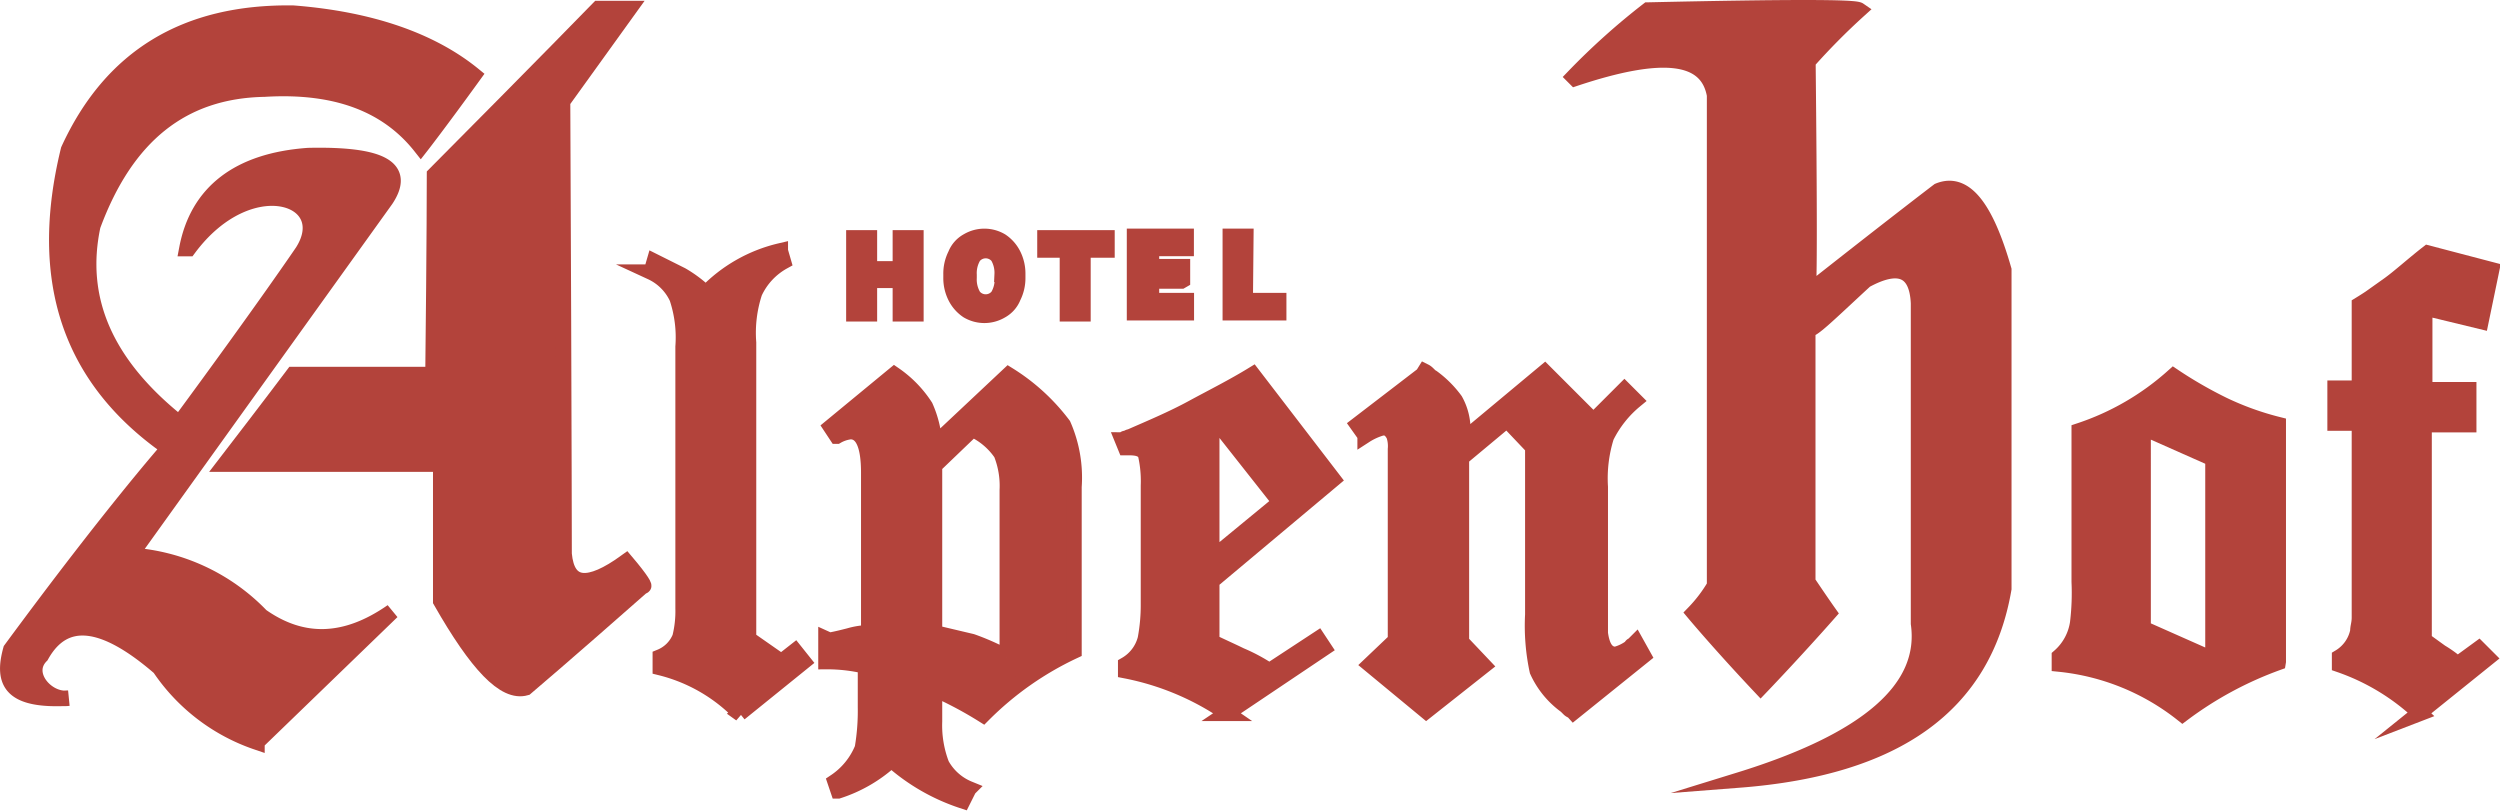
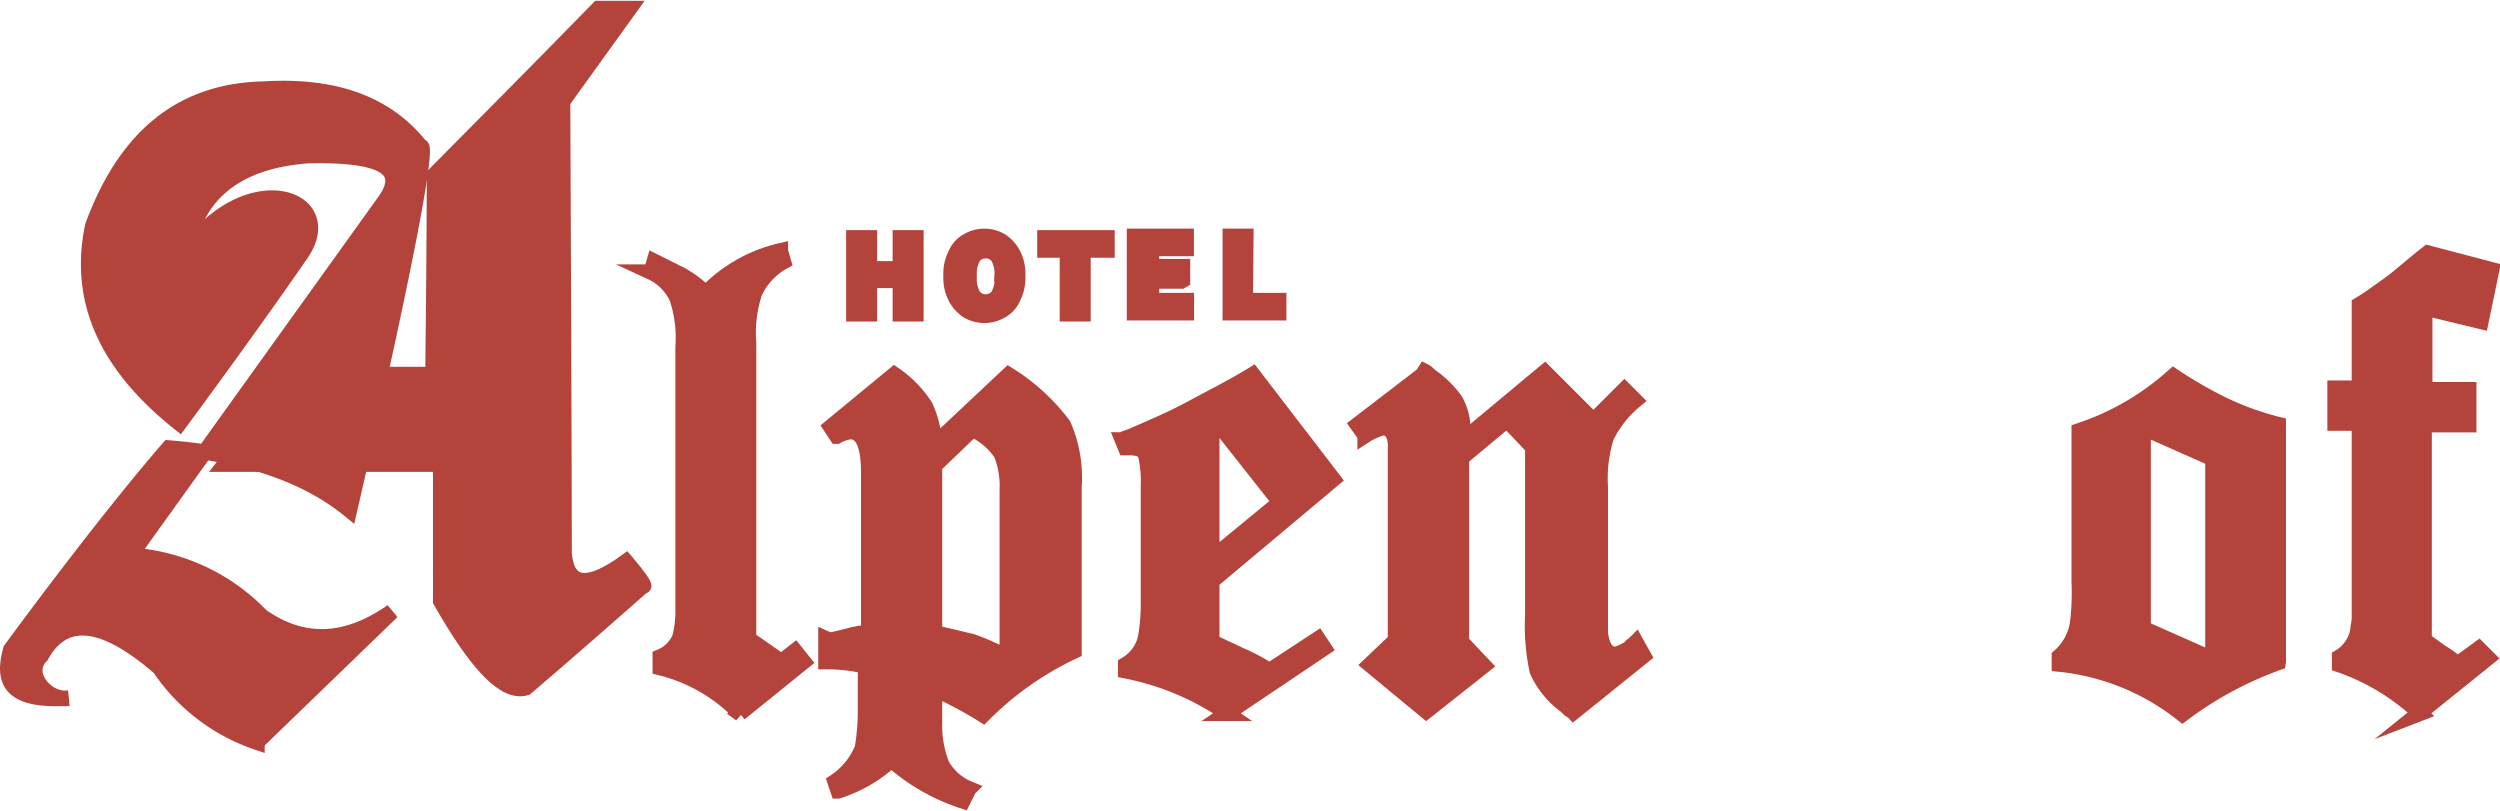
<svg xmlns="http://www.w3.org/2000/svg" viewBox="0 0 161.32 52.31">
  <defs>
    <style>.a{fill:#b3433b;stroke:#b3433b;stroke-miterlimit:10;}</style>
  </defs>
  <title>logo-uncolored</title>
-   <path class="a" d="M11.76,15.49c.69-3.63,3.33-5.68,7.84-6,4.7-.1,6.37.78,5,2.84L8.13,35.28a12.84,12.84,0,0,1,8.43,3.92C19.21,41.07,22,41,25,38.91l-8.72,8.43A12.37,12.37,0,0,1,10,42.54c-3.63-3.14-6.17-3.43-7.64-.78-1.18,1.18.39,2.94,1.76,2.74-3.72.2-4.31-1-3.72-3.14,6.57-8.92,10.19-13,10.19-13C4.21,23.91,2.06,17.54,4.12,9.12,6.86,3.14,11.66.2,18.62.3c5,.39,8.92,1.76,11.66,4C28,7.45,26.85,8.92,26.85,8.92c-2.16-2.74-5.49-4-10.09-3.72-5.29.1-8.92,3-11.07,8.82-1,4.7.78,8.92,5.59,12.74,5.49-7.45,7.94-11.07,7.94-11.07,2.25-3.53-3.43-5.49-7.35-.2Z" transform="translate(0.3 0.55)" />
+   <path class="a" d="M11.76,15.49c.69-3.63,3.33-5.68,7.84-6,4.7-.1,6.37.78,5,2.84L8.13,35.28a12.84,12.84,0,0,1,8.43,3.92C19.21,41.07,22,41,25,38.91l-8.72,8.43A12.37,12.37,0,0,1,10,42.54c-3.63-3.14-6.17-3.43-7.64-.78-1.18,1.18.39,2.94,1.76,2.74-3.72.2-4.31-1-3.72-3.14,6.57-8.92,10.19-13,10.19-13c5,.39,8.92,1.76,11.66,4C28,7.45,26.85,8.92,26.85,8.92c-2.16-2.74-5.49-4-10.09-3.72-5.29.1-8.92,3-11.07,8.82-1,4.7.78,8.92,5.59,12.74,5.49-7.45,7.94-11.07,7.94-11.07,2.25-3.53-3.43-5.49-7.35-.2Z" transform="translate(0.3 0.55)" />
  <path class="a" d="M27.64,23.72c.1-8.72.1-13,.1-13C34.79,3.63,38.32,0,38.32,0h2C37.44,4,36,6,36,6c.1,22,.1,31.75.1,29.2.2,2.16,1.57,2.25,4,.49,1,1.18,1.27,1.67,1.08,1.57-5,4.41-7.55,6.57-7.55,6.57-1.37.39-3.14-1.47-5.49-5.59V29.4H14.21c2.94-3.82,4.41-5.78,4.41-5.78h9Z" transform="translate(0.3 0.55)" />
-   <path class="a" d="M101.34,4.51c5.59-1.86,8.53-1.57,9,1.08V37.24A9.28,9.28,0,0,1,109,39s1.67,2,4.31,4.8c0,0,2.16-2.25,4.41-4.8,0,0-.49-.69-1.37-2V20.68c.2.2,1.27-.88,3.72-3.14,2.16-1.18,3.33-.69,3.43,1.47V39.69c.59,4.21-3.33,7.55-11.56,10.09C122,49,127.7,45,129,37.44V16.86c-1.18-4.12-2.55-5.78-4.21-5.1,0,0-2.84,2.16-8.43,6.57.1-.39.1-5.39,0-14.9A43,43,0,0,1,119.66.1c-.29-.2-4.61-.2-13.62,0a44.69,44.69,0,0,0-4.8,4.31Z" transform="translate(0.3 0.55)" />
  <path class="a" d="M47.43,45.48l4.12-3.33L51,41.46l-.88.69L48,40.67V21.56a8.31,8.31,0,0,1,.39-3.23,4.37,4.37,0,0,1,1.86-2l-.2-.69a9.72,9.72,0,0,0-4.8,2.74,8.18,8.18,0,0,0-1.57-1.18l-1.76-.88-.2.69a3.42,3.42,0,0,1,1.67,1.67,8.05,8.05,0,0,1,.39,3.14V38.71a7,7,0,0,1-.2,1.86,2.31,2.31,0,0,1-1.27,1.27v.69a10.78,10.78,0,0,1,5.19,3ZM53,40.67v1.47a10.68,10.68,0,0,1,2.55.29v2.65a14.39,14.39,0,0,1-.2,2.65,4.74,4.74,0,0,1-1.76,2.16l.2.59a9.3,9.3,0,0,0,3.43-2,13,13,0,0,0,4.61,2.65l.39-.78a3.53,3.53,0,0,1-1.76-1.57A7.06,7.06,0,0,1,60,46V43.91a25,25,0,0,1,3.14,1.67A20.56,20.56,0,0,1,69,41.46V30.87a8.45,8.45,0,0,0-.69-4,13,13,0,0,0-3.53-3.23L60,28.13a6.88,6.88,0,0,0-.59-2.45,7.32,7.32,0,0,0-2-2.06L53.31,27l.39.59a2.26,2.26,0,0,1,.88-.29q1.18,0,1.18,2.65V40.28a5,5,0,0,0-1.27.2c-.39.1-.78.2-1.27.29Zm11.66,1.18a15.64,15.64,0,0,0-2.25-1L60,40.28V29.5l2.45-2.35a4.52,4.52,0,0,1,1.86,1.57,5.63,5.63,0,0,1,.39,2.35V41.85Zm14.21,3.63,6.27-4.21-.39-.59-3.14,2.06a11.17,11.17,0,0,0-1.86-1c-.59-.29-1.27-.59-1.86-.88V36.95l7.84-6.57-5.19-6.76c-1.27.78-2.65,1.47-3.92,2.16s-2.65,1.27-4,1.86c-.1,0-.2.1-.29.1s-.1.1-.2.1l.2.49h.2c.59,0,.88.1,1.08.39a7.68,7.68,0,0,1,.2,2.06v7.64a11.9,11.9,0,0,1-.2,2.25,2.69,2.69,0,0,1-1.27,1.67v.39A17.46,17.46,0,0,1,78.89,45.48Zm3.43-13.62-4.41,3.63V26.27Zm9.21-8.23-4.21,3.23.49.69a4,4,0,0,1,1.08-.49.73.73,0,0,1,.49.1,1.35,1.35,0,0,1,.29.39,2.18,2.18,0,0,1,.1.88V40.77L88.1,42.34l3.63,3,3.72-2.94L94,40.87V29l2.94-2.45,1.67,1.76V39.11a13.86,13.86,0,0,0,.29,3.63A5.65,5.65,0,0,0,100.75,45l.2.2c.1.1.2.1.29.2l4.51-3.63-.49-.88-.2.2a.1.1,0,0,0-.1.1,2.85,2.85,0,0,1-1,.49c-.59,0-.88-.49-1-1.37V30.87a9,9,0,0,1,.39-3.23,7.14,7.14,0,0,1,1.86-2.35l-.69-.69-2,2-3.14-3.14-5.29,4.41v-.59a3.86,3.86,0,0,0-.49-2,6.76,6.76,0,0,0-1.47-1.47c-.2-.1-.29-.29-.49-.39Z" transform="translate(0.3 0.55)" />
  <path class="a" d="M146.71,42.14V26.85a18.73,18.73,0,0,1-3.53-1.27,27.35,27.35,0,0,1-3.23-1.86,17.09,17.09,0,0,1-6.08,3.53V37a16.11,16.11,0,0,1-.1,2.65,3.56,3.56,0,0,1-1.18,2.16v.49a15.25,15.25,0,0,1,7.94,3.23,23.55,23.55,0,0,1,6.17-3.33Zm-8.72-2V27.05l4.51,2V42l-4.51-2Zm17.74,5.39,4.51-3.63-.59-.59-1.37,1a7.48,7.48,0,0,0-1.08-.78l-1.08-.78V26.85H159V24.6h-2.84V19.31l3.63.88.69-3.33-4.12-1.08c-1,.78-1.86,1.57-2.55,2.06a21.75,21.75,0,0,1-1.86,1.27V24.5h-1.57v2.25h1.57V39.3c0,.39-.1.59-.1.88a2.54,2.54,0,0,1-1.18,1.67v.49a14.47,14.47,0,0,1,5.19,3.14Z" transform="translate(0.3 0.55)" />
  <path class="a" d="M58.8,19.7h-1V17.54h-2V19.7h-1V14.8h1v2h2v-2h1Zm6.57-2.35a2.71,2.71,0,0,1-.29,1.27,1.73,1.73,0,0,1-.78.88,2.12,2.12,0,0,1-2.16,0,2.31,2.31,0,0,1-.78-.88,2.71,2.71,0,0,1-.29-1.27v-.2a2.71,2.71,0,0,1,.29-1.27,1.73,1.73,0,0,1,.78-.88,2.12,2.12,0,0,1,2.16,0,2.31,2.31,0,0,1,.78.88,2.71,2.71,0,0,1,.29,1.27Zm-1-.2A2.09,2.09,0,0,0,64.09,16a1,1,0,0,0-1.57,0,2.09,2.09,0,0,0-.29,1.18v.2a2.09,2.09,0,0,0,.29,1.18,1,1,0,0,0,1.57,0,2.09,2.09,0,0,0,.29-1.18Zm6.66-1.57H69.58V19.7h-1V15.58H67.13V14.8h4v.78Zm4.9,2H74v1.27h2.25v.78H72.91V14.7h3.33v.78H74v1.18h2v.88Zm4.12,1.27h2.16v.78H79.09V14.7h1Z" transform="translate(0.3 0.55)" />
</svg>